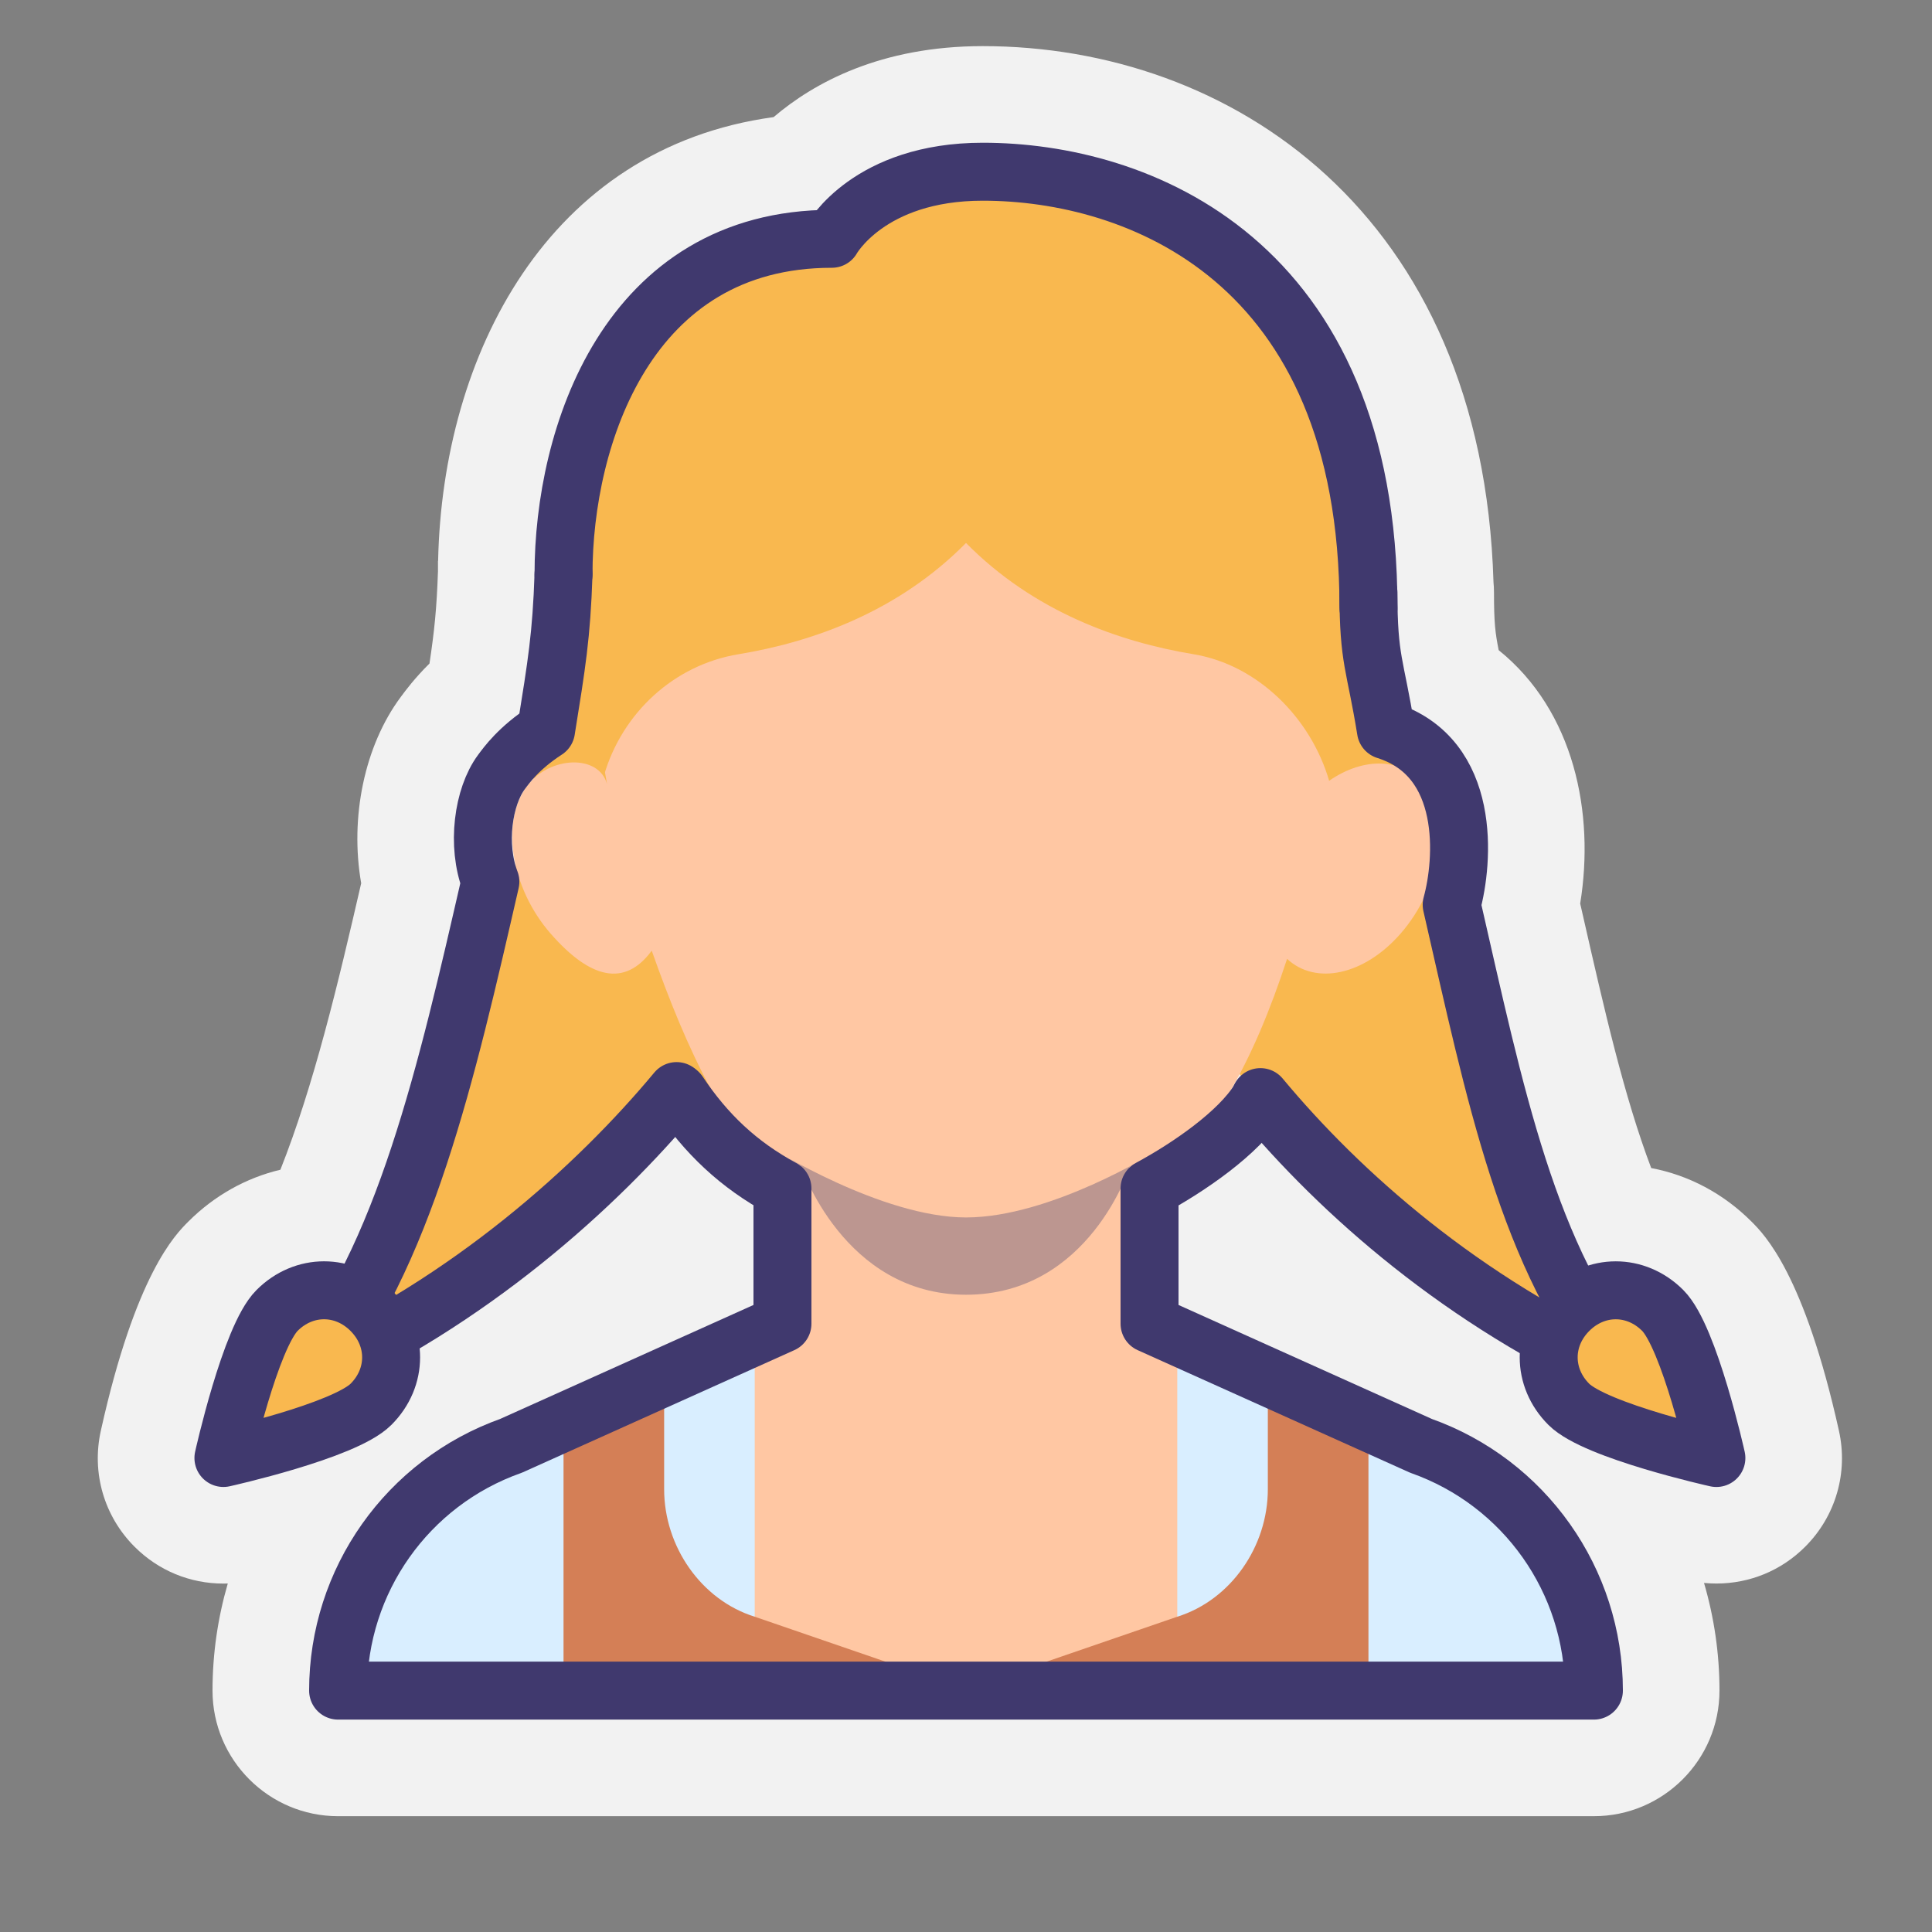
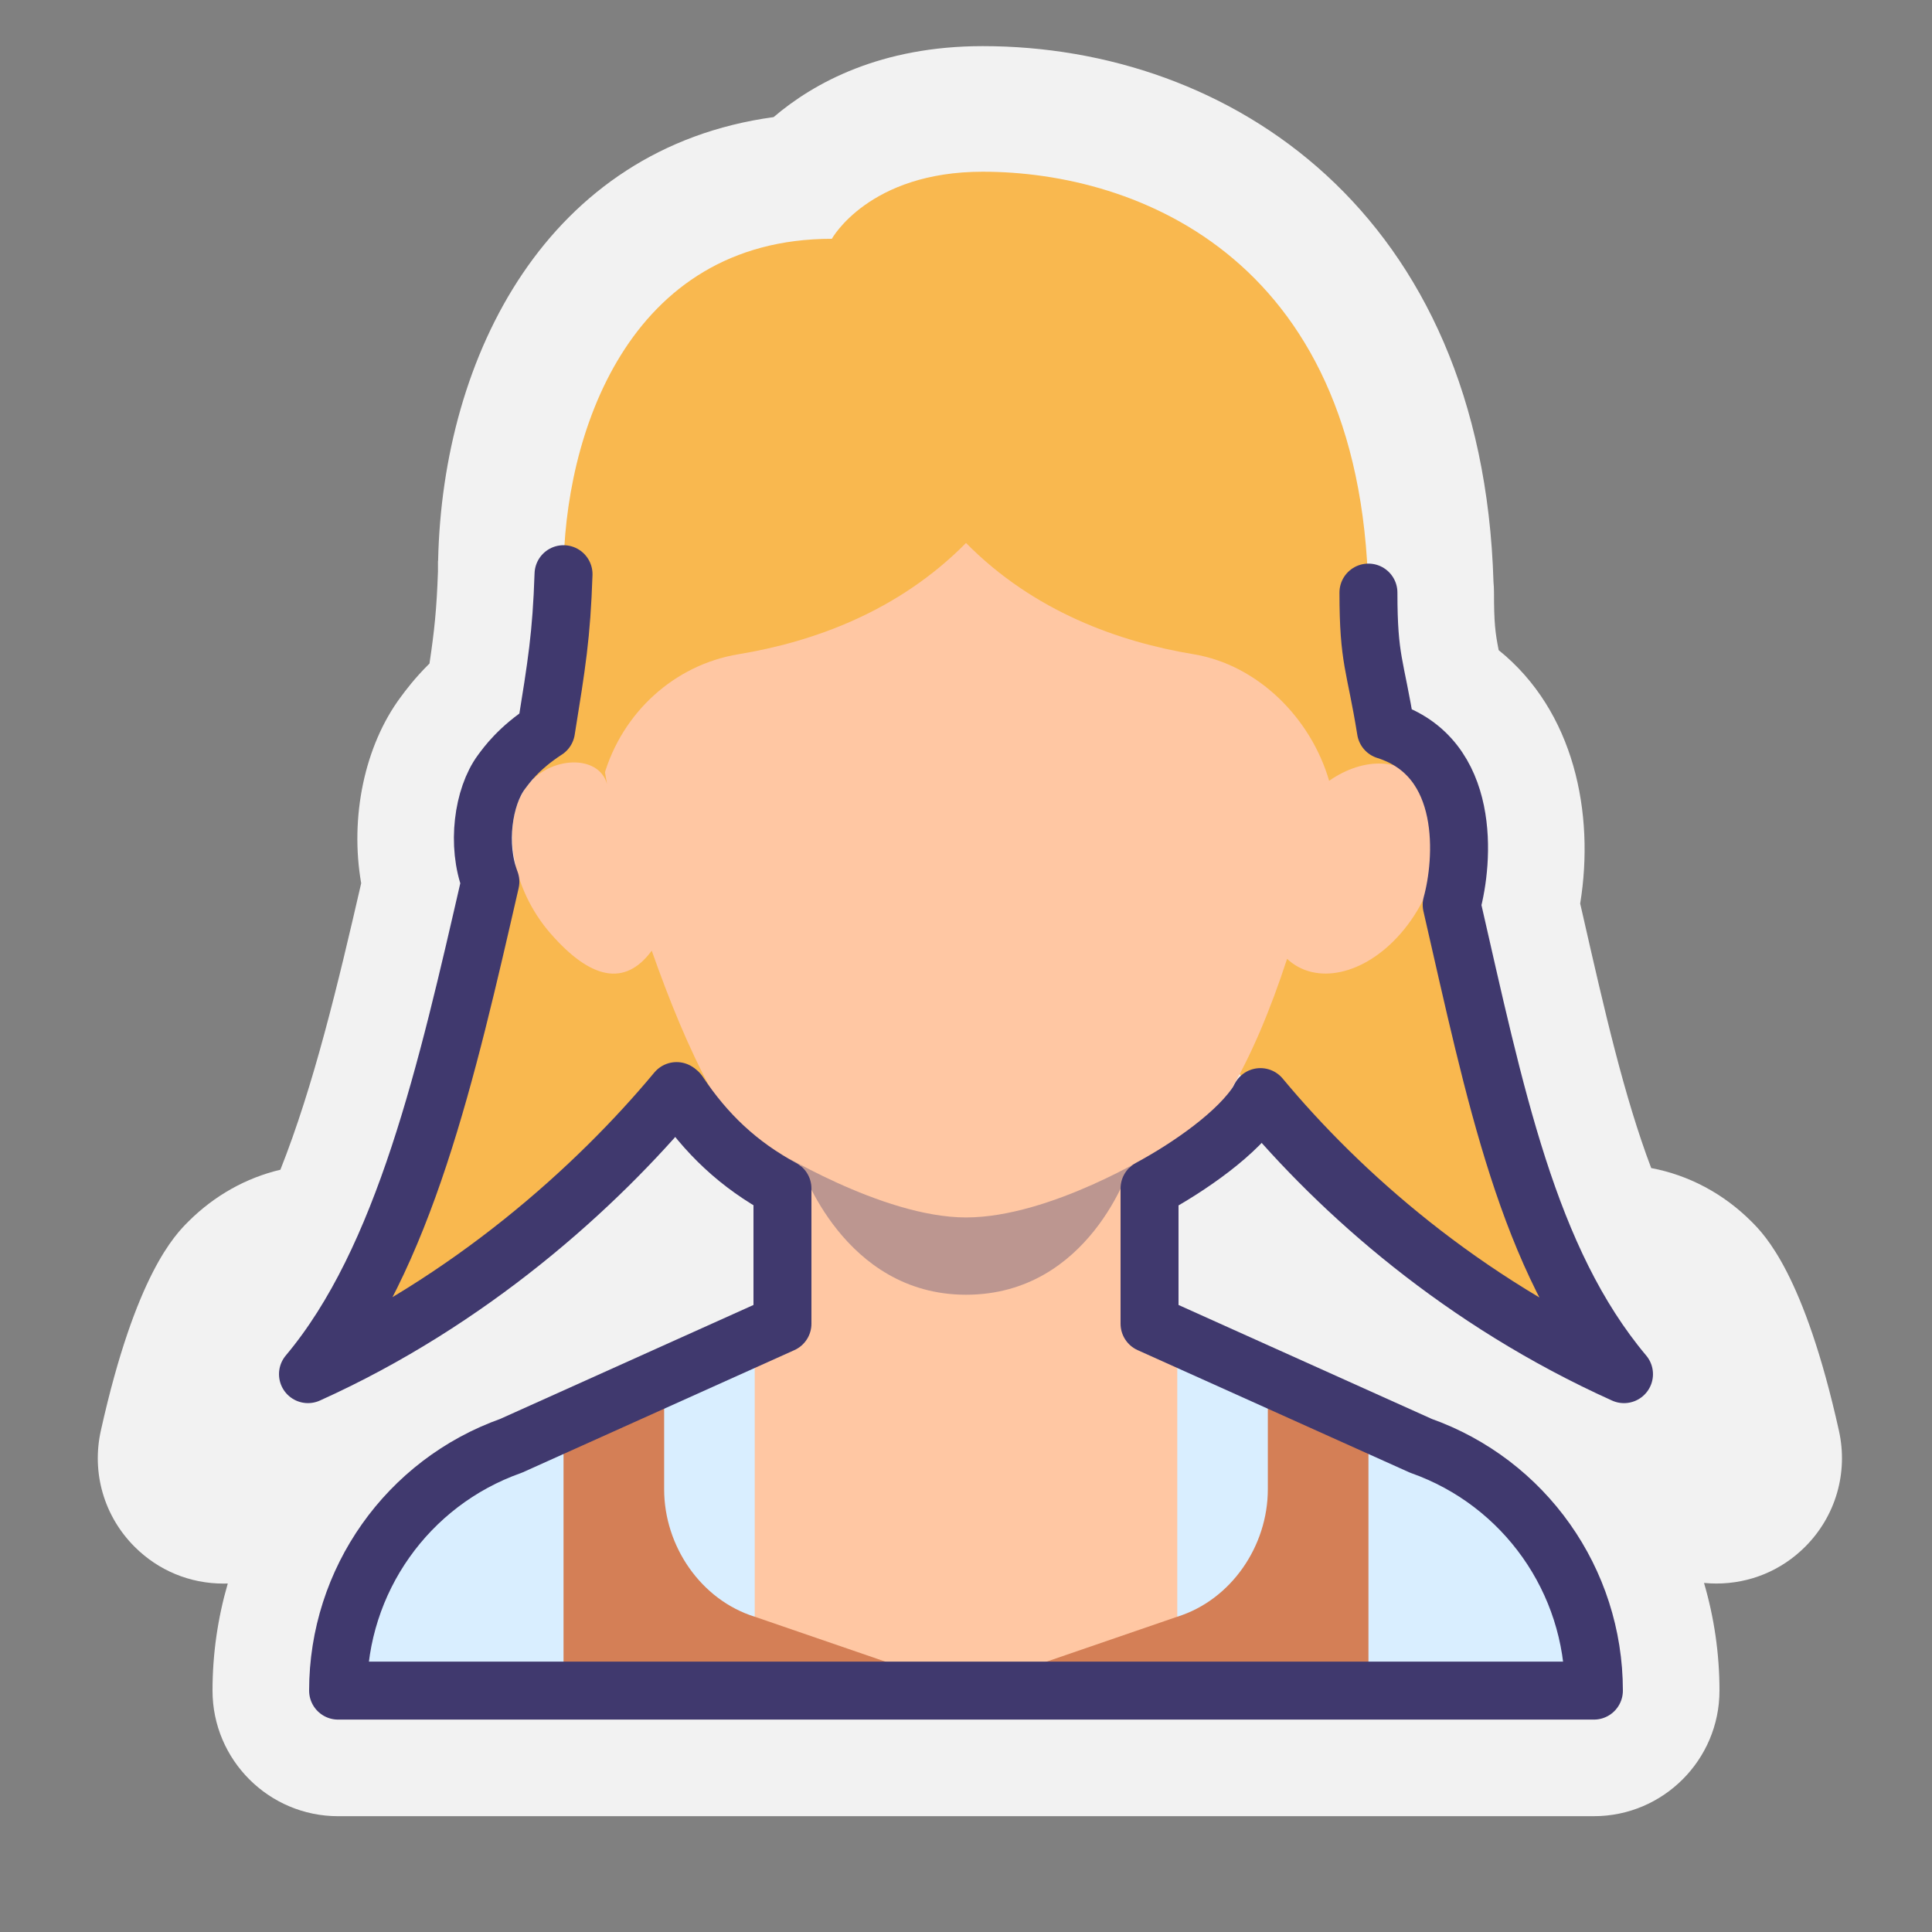
<svg xmlns="http://www.w3.org/2000/svg" width="100px" height="100px" viewBox="0,0,256,256">
  <rect x="0" y="0" width="256" height="256" fill="#808080" stroke="none" />
  <g transform="scale(2.56,2.56)">
-     <path d="M19.5,96.006c-3.584,0 -6.5,-2.916 -6.5,-6.5c0,-1.907 0.274,-3.771 0.79,-5.544c-0.075,0.003 -0.15,0.004 -0.226,0.004c-1.736,0 -3.368,-0.676 -4.596,-1.904c-1.58,-1.578 -2.235,-3.824 -1.749,-6.008c1.799,-8.096 3.852,-10.148 4.526,-10.822c1.348,-1.348 2.992,-2.266 4.768,-2.687c1.726,-4.346 2.984,-9.62 4.182,-14.828c-0.594,-3.396 0.167,-7.117 2.05,-9.644c0.252,-0.341 0.723,-0.975 1.485,-1.729c0.257,-1.713 0.372,-2.837 0.439,-4.762v-0.534l0.008,-0.034c0.229,-10.609 5.648,-21.351 17.364,-22.952c2.085,-1.778 5.546,-3.674 10.826,-3.674c12.769,0 25.861,8.581 26.436,27.741c0.017,0.176 0.026,0.357 0.026,0.541c0,1.568 0.063,2.075 0.242,2.982c3.909,3.149 4.981,8.433 4.219,13.118l0.131,0.571c1.13,4.97 2.139,9.402 3.545,13.118c1.939,0.366 3.739,1.318 5.191,2.771c0.674,0.674 2.727,2.727 4.526,10.824c0.486,2.182 -0.169,4.428 -1.751,6.009c-1.226,1.226 -2.858,1.901 -4.594,1.901c-0.213,0 -0.426,-0.011 -0.638,-0.031c0.523,1.784 0.8,3.656 0.8,5.573c0,3.584 -2.916,6.5 -6.5,6.5z" fill-opacity="0" fill="#000000" stroke="none" stroke-width="1" stroke-linecap="butt" stroke-linejoin="miter" opacity="0.35" />
    <path d="M17.5,94.006c-3.584,0 -6.5,-2.916 -6.5,-6.5c0,-1.907 0.274,-3.771 0.79,-5.544c-0.075,0.003 -0.15,0.004 -0.226,0.004c-1.736,0 -3.368,-0.676 -4.596,-1.904c-1.58,-1.578 -2.235,-3.824 -1.749,-6.008c1.799,-8.096 3.852,-10.148 4.526,-10.822c1.348,-1.348 2.992,-2.266 4.768,-2.687c1.726,-4.346 2.984,-9.62 4.182,-14.828c-0.594,-3.396 0.167,-7.117 2.05,-9.644c0.252,-0.341 0.723,-0.975 1.485,-1.729c0.257,-1.713 0.372,-2.837 0.439,-4.762v-0.534l0.008,-0.034c0.229,-10.609 5.648,-21.351 17.364,-22.952c2.085,-1.778 5.546,-3.674 10.826,-3.674c12.769,0 25.861,8.581 26.436,27.741c0.017,0.176 0.026,0.357 0.026,0.541c0,1.568 0.063,2.075 0.242,2.982c3.909,3.149 4.981,8.433 4.219,13.118l0.131,0.571c1.13,4.97 2.139,9.402 3.545,13.118c1.939,0.366 3.739,1.318 5.191,2.771c0.674,0.674 2.727,2.727 4.526,10.824c0.486,2.182 -0.169,4.428 -1.751,6.009c-1.226,1.226 -2.858,1.901 -4.594,1.901c-0.213,0 -0.426,-0.011 -0.638,-0.031c0.523,1.784 0.8,3.656 0.8,5.573c0,3.584 -2.916,6.5 -6.5,6.5z" fill="#f2f2f2" stroke="none" stroke-width="1" stroke-linecap="butt" stroke-linejoin="miter" />
-     <path d="M15.942,71.126c7.745,-9.218 11.529,-27.236 13.264,-41.232l6.77,-0.174l5.529,10.046c0.091,0.638 -0.595,9.722 -4.357,16.426c-0.686,1.222 -0.914,-1.121 -1.864,0.161c-3.768,5.085 -9.779,10.466 -19.342,14.773z" fill="#f9b84f" stroke="none" stroke-width="1" stroke-linecap="butt" stroke-linejoin="miter" />
+     <path d="M15.942,71.126c7.745,-9.218 11.529,-27.236 13.264,-41.232l6.77,-0.174l5.529,10.046c0.091,0.638 -0.595,9.722 -4.357,16.426c-0.686,1.222 -0.914,-1.121 -1.864,0.161z" fill="#f9b84f" stroke="none" stroke-width="1" stroke-linecap="butt" stroke-linejoin="miter" />
    <path d="M58.495,39.773l5.529,-10.046l6.77,0.174c1.781,14.216 5.519,32.014 13.264,41.232c-25.191,-11.346 -25.737,-30.145 -25.563,-31.36z" fill="#f9b84f" stroke="none" stroke-width="1" stroke-linecap="butt" stroke-linejoin="miter" />
    <path d="M73.545,74.834l-14.545,-5.819v-7c3.73,-3.02 5.864,-7.036 7.619,-12.386c1.469,1.375 3.98,0.863 5.875,-1.306c2.061,-2.359 2.609,-5.779 1.225,-7.638c-1.106,-1.485 -3.112,-1.521 -4.924,-0.273c0.503,-3.247 0.205,-6.343 0.205,-8.958c0,-12.112 -8.216,-19.43 -19,-19.43c-10.784,0 -19,7.318 -19,19.43c0,2.662 -0.21,5.823 0.421,9.134c-0.421,-1.573 -2.99,-1.456 -4.146,0.096c-1.385,1.859 -0.836,5.278 1.225,7.638c2.061,2.359 3.834,2.765 5.218,0.906c0.006,-0.007 0.01,-0.016 0.015,-0.024c1.825,5.172 3.916,9.674 7.266,12.81v7l-14.545,5.819c-5.367,1.901 -8.955,6.977 -8.955,12.672v0h65v0c0.001,-5.694 -3.587,-10.77 -8.954,-12.671z" fill="#ffc7a3" stroke="none" stroke-width="1" stroke-linecap="butt" stroke-linejoin="miter" />
    <path d="M39.865,59.391c0,0 5.758,3.624 10.135,3.624c4.377,0 9.787,-3.388 9.787,-3.388l-1.31,0.759c0,0 -2.082,6.629 -8.477,6.629c-6.343,0 -8.547,-6.691 -8.547,-6.691z" fill="#40396e" stroke="none" stroke-width="1" stroke-linecap="butt" stroke-linejoin="miter" opacity="0.35" />
    <path d="M50.868,8.888c-5.902,0 -7.812,3.472 -7.812,3.472c-10.589,0 -13.888,10.242 -13.888,17.36v5.208h0.076c0.014,-0.315 0.025,-0.633 0.03,-0.958c0,0 0.396,0.069 1.081,0.139l0.907,6.027v0c0.943,-3.242 3.629,-5.723 6.961,-6.273c3.853,-0.636 8.268,-2.202 11.778,-5.759c3.51,3.557 7.926,5.122 11.778,5.759c3.331,0.55 6.073,3.307 7.017,6.549l0.615,-0.683l0.236,-5.62c0.685,-0.07 1.081,-0.139 1.081,-0.139c0.005,0.325 0.016,0.643 0.03,0.958h0.076v-3.472c-0.002,-18.054 -11.981,-22.568 -19.966,-22.568z" fill="#f9b84f" stroke="none" stroke-width="1" stroke-linecap="butt" stroke-linejoin="miter" />
    <path d="M39.064,69.79l-12.609,5.044c-5.367,1.901 -8.955,6.977 -8.955,12.672h21.564z" fill="#d9eeff" stroke="none" stroke-width="1" stroke-linecap="butt" stroke-linejoin="miter" />
    <path d="M60.936,87.506h21.564c0,-5.695 -3.588,-10.771 -8.955,-12.672l-12.609,-5.044z" fill="#d9eeff" stroke="none" stroke-width="1" stroke-linecap="butt" stroke-linejoin="miter" />
-     <path d="M70.832,31.456c0,-18.054 -11.978,-22.568 -19.964,-22.568c-5.902,0 -7.812,3.472 -7.812,3.472c-10.589,0 -13.888,10.242 -13.888,17.36" fill="none" stroke="#40396e" stroke-width="3" stroke-linecap="round" stroke-linejoin="round" />
    <path d="M34.376,77.084v-6.169c-1.736,0.868 -3.472,2.083 -5.208,3.646v12.939h21.005l-11.11,-3.819c-2.777,-0.868 -4.687,-3.646 -4.687,-6.597z" fill="#d47f56" stroke="none" stroke-width="1" stroke-linecap="butt" stroke-linejoin="miter" />
    <path d="M60.936,83.681l-11.11,3.819h21.005v-12.94c-1.736,-1.562 -3.472,-2.778 -5.208,-3.646v6.169c0.001,2.952 -1.909,5.73 -4.687,6.598z" fill="#d47f56" stroke="none" stroke-width="1" stroke-linecap="butt" stroke-linejoin="miter" />
    <path d="M35.127,56.563c1.405,2.118 3.115,3.736 5.373,4.952v7l-14.045,6.319c-5.367,1.901 -8.955,6.977 -8.955,12.672v0h65v0c0,-5.694 -3.588,-10.771 -8.955,-12.672l-14.045,-6.319v-7c2.051,-1.105 4.631,-2.891 5.66,-4.568" fill="none" stroke="#40396e" stroke-width="3" stroke-linecap="round" stroke-linejoin="round" />
    <path d="M29.168,29.72c-0.107,3.187 -0.352,4.65 -0.904,8.08c-1.424,0.923 -2.057,1.822 -2.307,2.157c-0.948,1.272 -1.303,3.787 -0.575,5.681c-2.249,9.804 -4.455,19.553 -9.441,25.487c8.367,-3.769 14.925,-9.659 19.079,-14.651" fill="none" stroke="#40396e" stroke-width="3" stroke-linecap="round" stroke-linejoin="round" />
-     <path d="M19.203,67.827c-1.389,-1.389 -3.472,-1.389 -4.861,0c-1.389,1.389 -2.778,7.638 -2.778,7.638c0,0 6.25,-1.389 7.638,-2.778c1.389,-1.388 1.389,-3.471 0.001,-4.86z" fill="#f9b84f" stroke="#40396e" stroke-width="3" stroke-linecap="round" stroke-linejoin="round" />
    <path d="M70.83,30.672c0.002,3.535 0.353,3.697 0.905,7.128c4.456,1.402 4.02,6.796 3.403,9.03c2.249,9.804 3.934,18.361 8.92,24.296c-8.367,-3.769 -14.666,-9.348 -18.819,-14.34" fill="none" stroke="#40396e" stroke-width="3" stroke-linecap="round" stroke-linejoin="round" />
-     <path d="M81.202,72.688c1.389,1.389 7.638,2.778 7.638,2.778c0,0 -1.389,-6.25 -2.778,-7.638c-1.389,-1.389 -3.472,-1.389 -4.861,0c-1.389,1.389 -1.388,3.471 0.001,4.86z" fill="#f9b84f" stroke="#40396e" stroke-width="3" stroke-linecap="round" stroke-linejoin="round" />
  </g>
</svg>